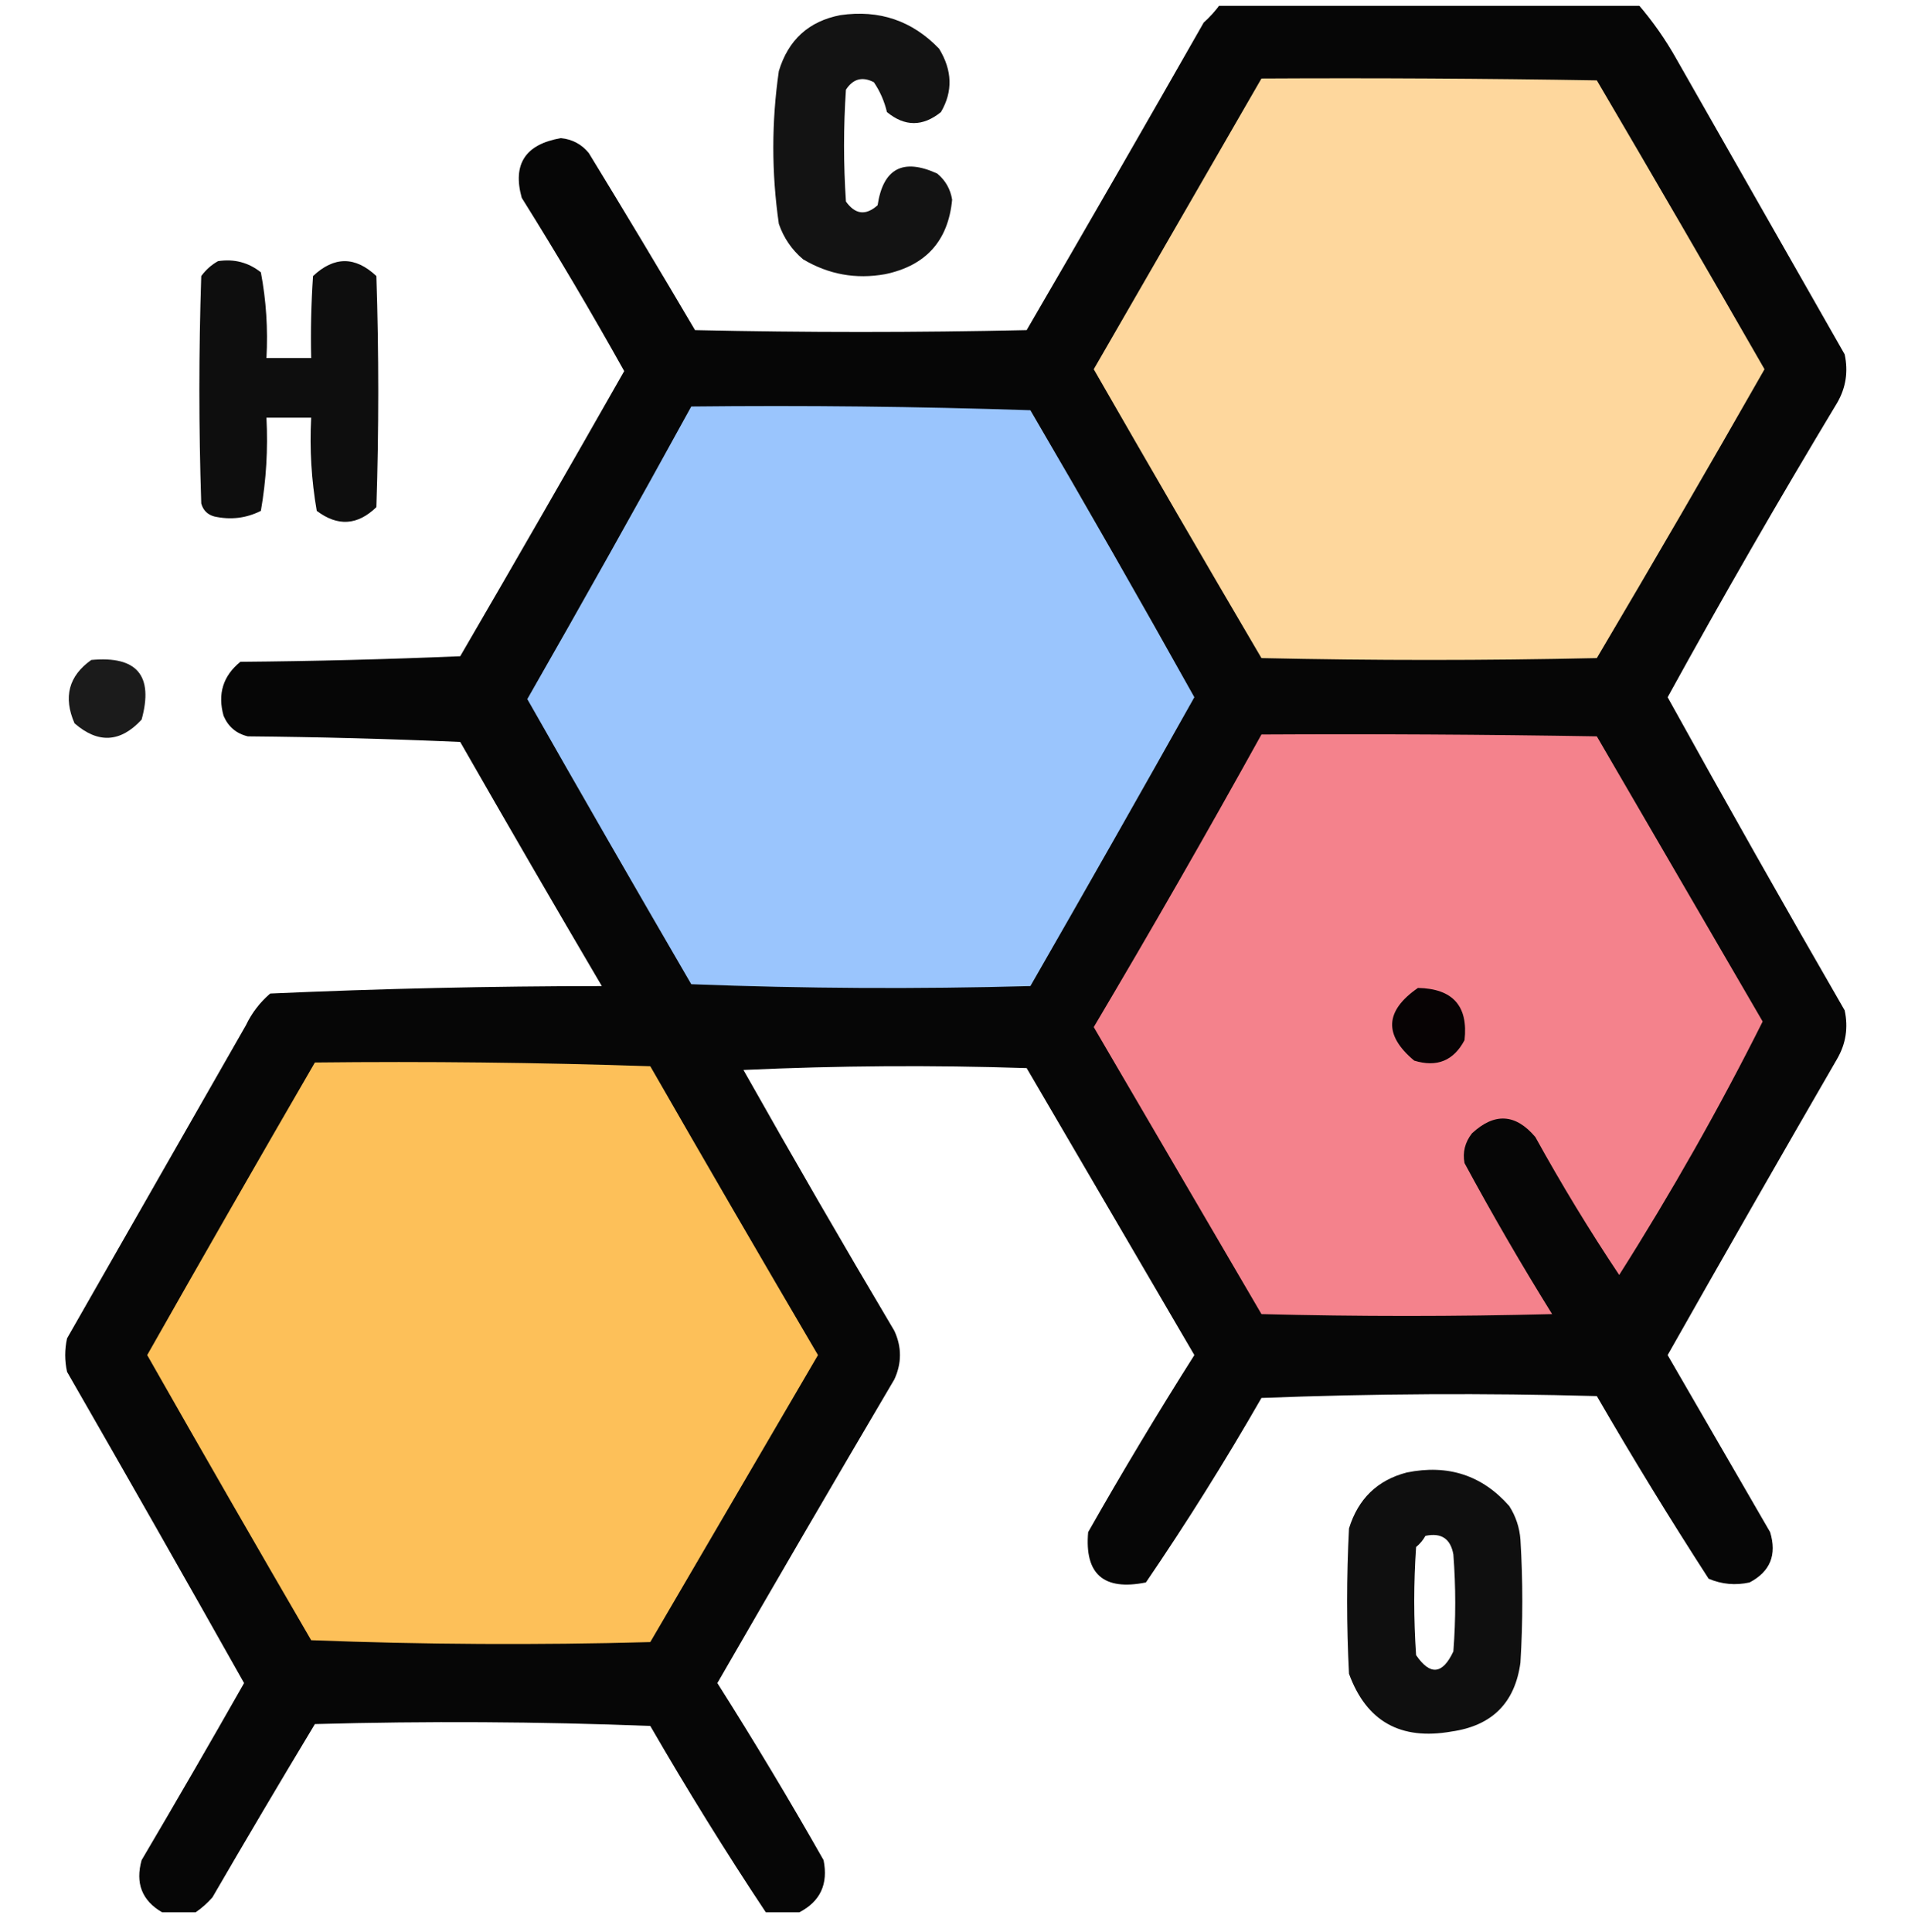
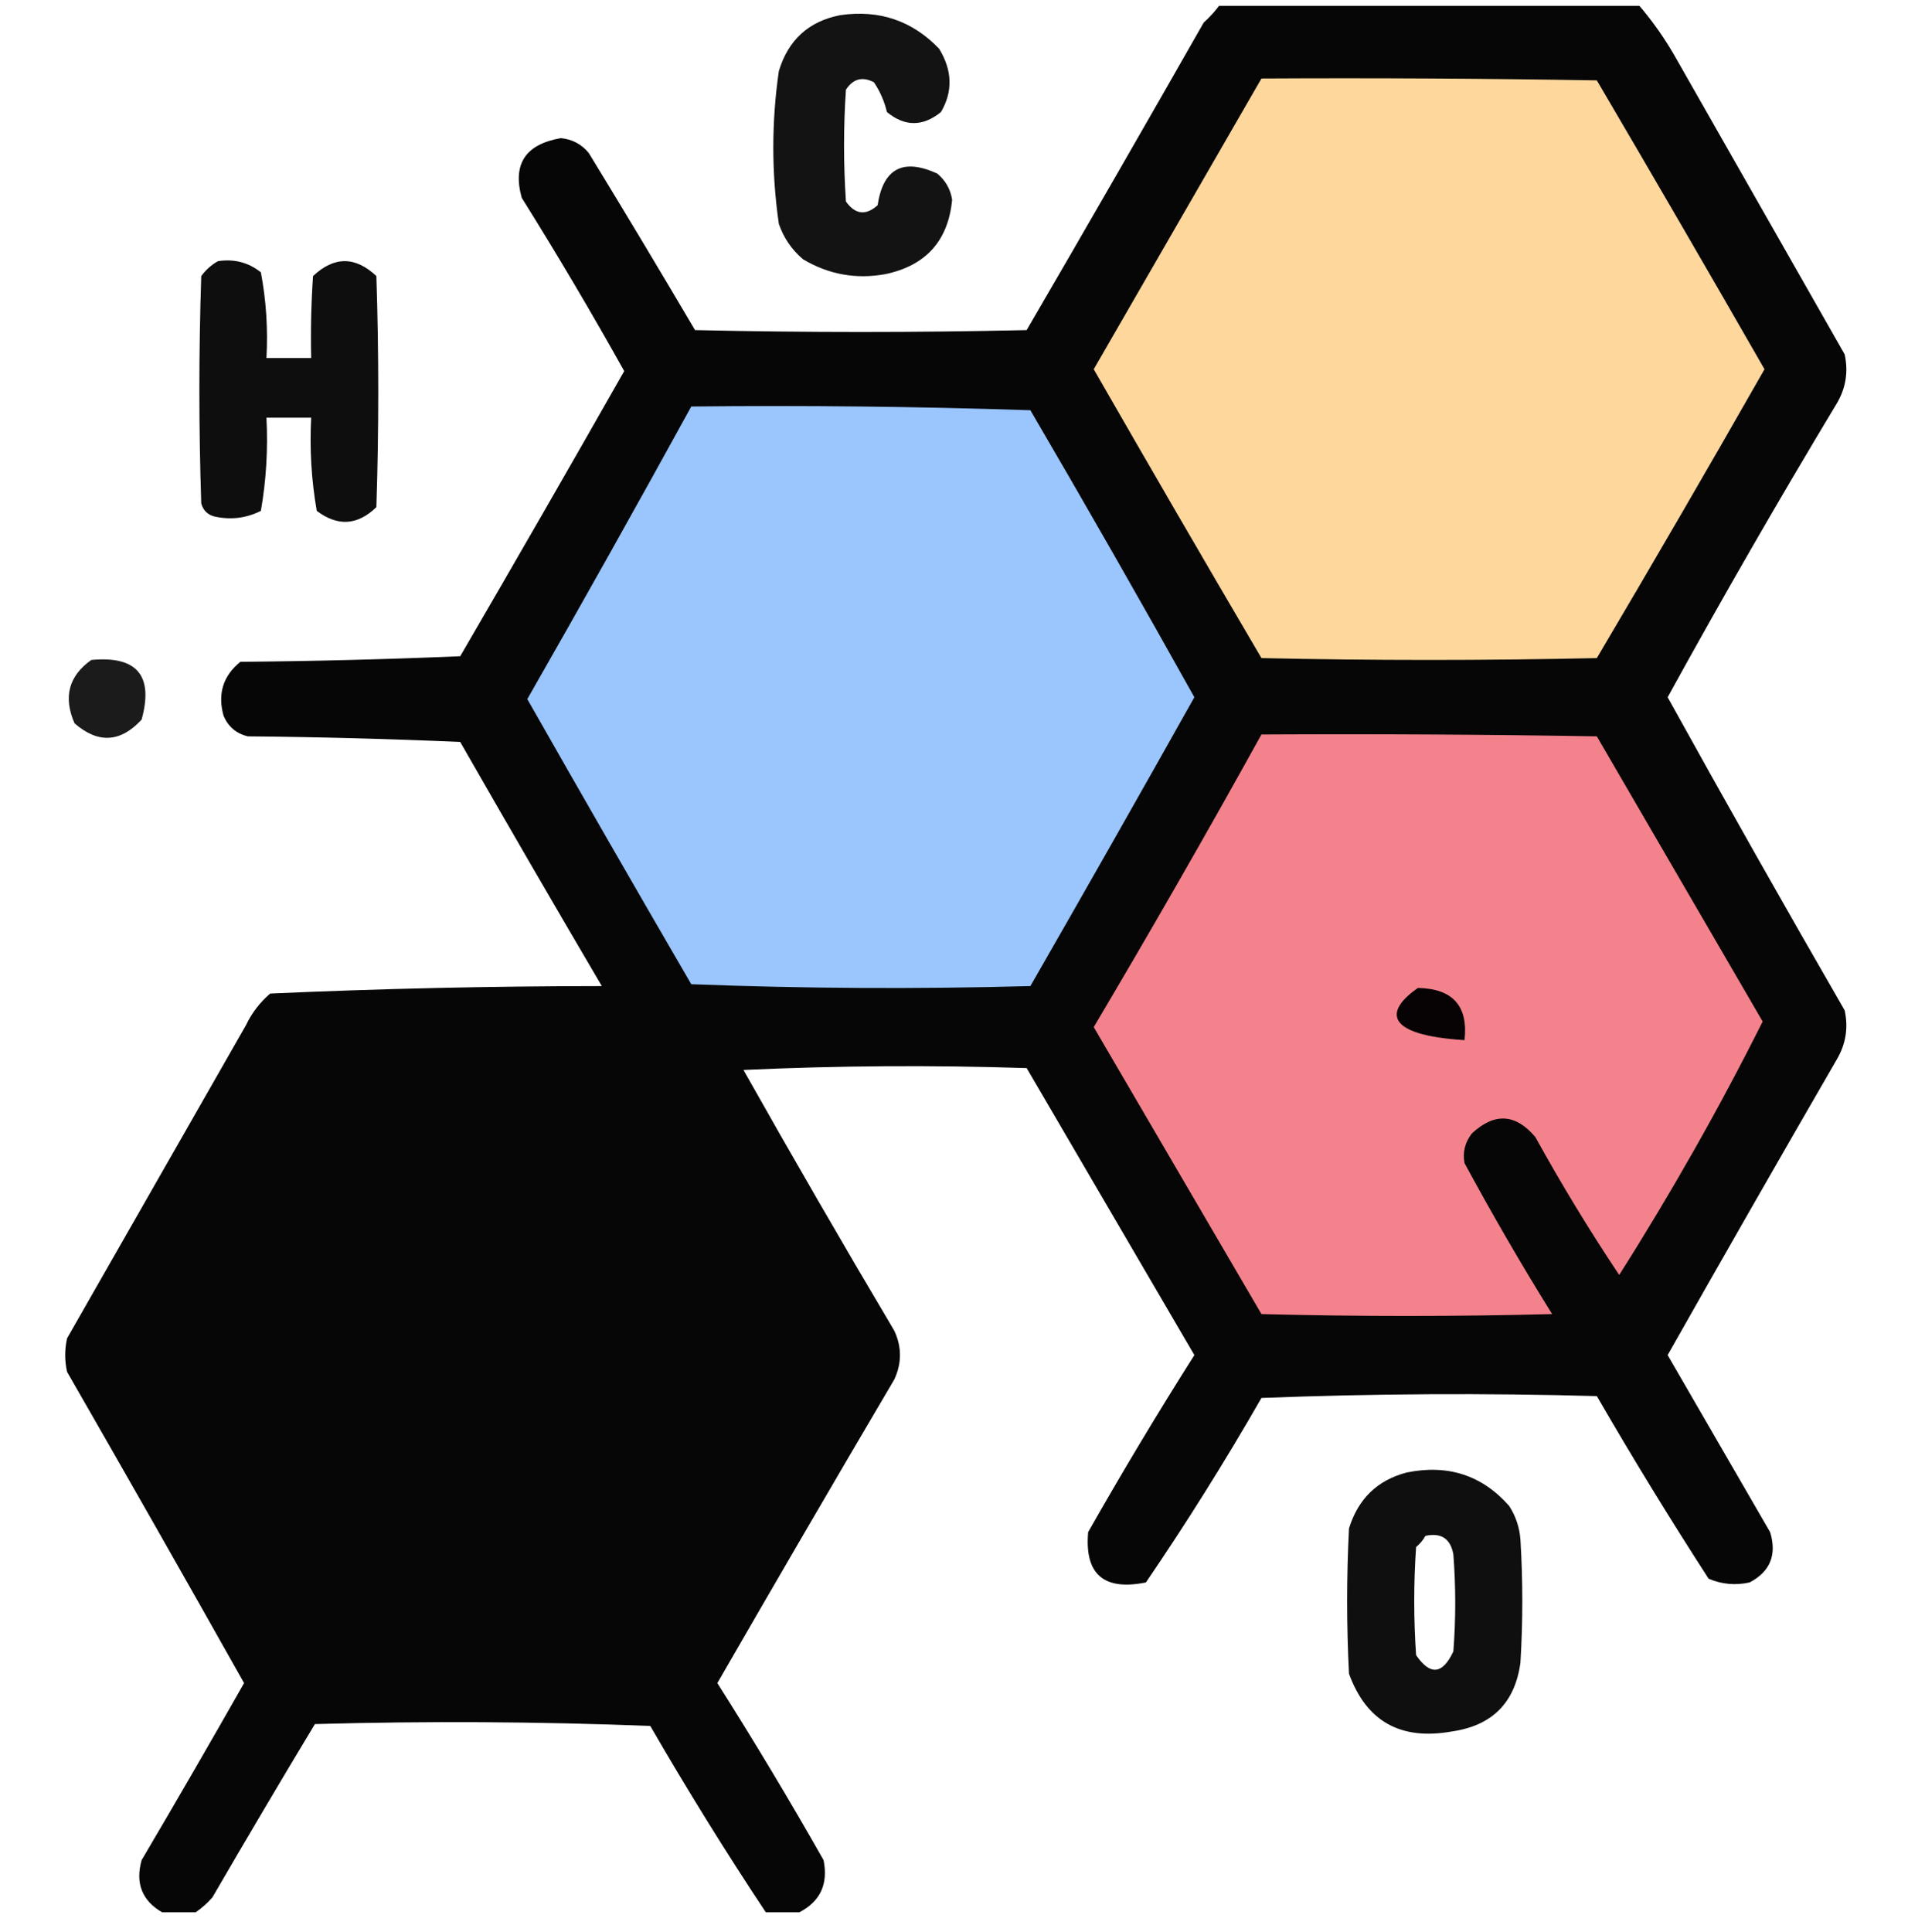
<svg xmlns="http://www.w3.org/2000/svg" width="80" height="81" viewBox="0 0 80 81" fill="none">
  <g clip-path="url(#clip0_99_1448)">
    <path opacity="0.973" fill-rule="evenodd" clip-rule="evenodd" d="M51.172 0.166C57.005 0.166 62.839 0.166 68.672 0.166C69.292 0.883 69.839 1.664 70.312 2.51C72.656 6.625 75 10.739 77.344 14.854C77.501 15.574 77.397 16.252 77.031 16.885C74.58 20.954 72.21 25.069 69.922 29.229C72.354 33.623 74.828 37.998 77.344 42.354C77.501 43.074 77.397 43.752 77.031 44.385C74.641 48.516 72.271 52.656 69.922 56.807C71.352 59.279 72.784 61.753 74.219 64.229C74.509 65.179 74.223 65.882 73.359 66.338C72.766 66.469 72.194 66.417 71.641 66.182C70.016 63.671 68.454 61.119 66.953 58.526C62.265 58.396 57.577 58.422 52.891 58.604C51.374 61.248 49.759 63.826 48.047 66.338C46.277 66.695 45.469 65.992 45.625 64.229C47.05 61.716 48.535 59.242 50.078 56.807C47.734 52.797 45.391 48.786 43.047 44.776C39.087 44.646 35.129 44.672 31.172 44.854C33.242 48.525 35.351 52.171 37.5 55.791C37.812 56.468 37.812 57.146 37.5 57.823C35.006 62.055 32.532 66.299 30.078 70.557C31.621 72.992 33.106 75.466 34.531 77.979C34.733 78.981 34.394 79.71 33.516 80.166C33.047 80.166 32.578 80.166 32.109 80.166C30.418 77.619 28.804 75.015 27.266 72.354C22.579 72.171 17.892 72.146 13.203 72.276C11.751 74.685 10.319 77.107 8.906 79.541C8.688 79.787 8.454 79.995 8.203 80.166C7.734 80.166 7.266 80.166 6.797 80.166C5.953 79.675 5.667 78.945 5.938 77.979C7.391 75.515 8.823 73.041 10.234 70.557C7.781 66.198 5.307 61.849 2.812 57.51C2.708 57.041 2.708 56.573 2.812 56.104C5.312 51.729 7.812 47.354 10.312 42.979C10.556 42.466 10.895 42.023 11.328 41.651C15.95 41.445 20.585 41.341 25.234 41.338C23.235 37.94 21.256 34.528 19.297 31.104C16.329 30.974 13.361 30.896 10.391 30.869C9.91 30.754 9.572 30.468 9.375 30.01C9.117 29.092 9.351 28.336 10.078 27.744C13.152 27.718 16.225 27.64 19.297 27.51C21.609 23.536 23.901 19.552 26.172 15.557C24.8 13.099 23.367 10.677 21.875 8.291C21.483 6.88 22.03 6.047 23.516 5.791C23.997 5.838 24.387 6.047 24.688 6.416C26.192 8.877 27.676 11.351 29.141 13.838C33.776 13.942 38.411 13.942 43.047 13.838C45.541 9.554 48.014 5.257 50.469 0.948C50.736 0.707 50.97 0.447 51.172 0.166Z" fill="#010101" />
    <path opacity="0.924" fill-rule="evenodd" clip-rule="evenodd" d="M35.234 0.635C36.867 0.398 38.247 0.867 39.375 2.041C39.931 2.951 39.957 3.836 39.453 4.698C38.692 5.314 37.937 5.314 37.188 4.698C37.08 4.243 36.898 3.827 36.641 3.448C36.159 3.197 35.769 3.301 35.469 3.76C35.364 5.323 35.364 6.885 35.469 8.448C35.859 8.995 36.301 9.047 36.797 8.604C37.029 7.062 37.862 6.619 39.297 7.276C39.642 7.563 39.85 7.927 39.922 8.37C39.758 10.097 38.82 11.139 37.109 11.495C35.883 11.714 34.737 11.505 33.672 10.87C33.198 10.47 32.86 9.975 32.656 9.385C32.347 7.249 32.347 5.114 32.656 2.979C33.052 1.671 33.911 0.89 35.234 0.635Z" fill="black" />
    <path fill-rule="evenodd" clip-rule="evenodd" d="M52.891 3.291C57.578 3.265 62.266 3.291 66.953 3.369C69.317 7.393 71.66 11.43 73.984 15.479C71.672 19.536 69.328 23.572 66.953 27.588C62.266 27.692 57.578 27.692 52.891 27.588C50.527 23.565 48.183 19.528 45.859 15.479C48.208 11.414 50.551 7.351 52.891 3.291Z" fill="#FED79D" />
    <path opacity="0.943" fill-rule="evenodd" clip-rule="evenodd" d="M9.141 10.948C9.819 10.845 10.418 11.002 10.938 11.416C11.161 12.597 11.239 13.795 11.172 15.01C11.797 15.01 12.422 15.01 13.047 15.01C13.021 13.863 13.047 12.717 13.125 11.573C14.01 10.739 14.896 10.739 15.781 11.573C15.886 14.802 15.886 18.031 15.781 21.26C14.993 22.026 14.159 22.079 13.281 21.416C13.057 20.132 12.978 18.829 13.047 17.51C12.422 17.51 11.797 17.51 11.172 17.51C11.24 18.829 11.162 20.132 10.938 21.416C10.323 21.726 9.672 21.804 8.984 21.651C8.698 21.573 8.516 21.39 8.438 21.104C8.333 17.927 8.333 14.75 8.438 11.573C8.633 11.308 8.867 11.1 9.141 10.948Z" fill="black" />
    <path fill-rule="evenodd" clip-rule="evenodd" d="M28.984 17.041C33.725 16.989 38.465 17.041 43.203 17.198C45.537 21.188 47.828 25.199 50.078 29.229C47.809 33.272 45.517 37.309 43.203 41.338C38.463 41.468 33.723 41.443 28.984 41.26C26.672 37.286 24.38 33.302 22.109 29.307C24.439 25.235 26.73 21.146 28.984 17.041Z" fill="#9AC5FD" />
    <path opacity="0.893" fill-rule="evenodd" clip-rule="evenodd" d="M3.828 27.666C5.743 27.487 6.446 28.32 5.938 30.166C5.051 31.13 4.114 31.182 3.125 30.323C2.645 29.223 2.88 28.337 3.828 27.666Z" fill="black" />
    <path fill-rule="evenodd" clip-rule="evenodd" d="M52.891 30.791C57.578 30.765 62.266 30.791 66.953 30.869C69.271 34.854 71.589 38.838 73.906 42.823C72.092 46.444 70.086 49.985 67.891 53.448C66.642 51.578 65.471 49.651 64.375 47.666C63.548 46.687 62.663 46.635 61.719 47.51C61.424 47.887 61.32 48.304 61.406 48.76C62.568 50.91 63.792 53.019 65.078 55.088C61.016 55.193 56.953 55.193 52.891 55.088C50.547 51.078 48.203 47.068 45.859 43.057C48.264 39.002 50.608 34.914 52.891 30.791Z" fill="#F4828C" />
-     <path fill-rule="evenodd" clip-rule="evenodd" d="M59.453 41.416C60.915 41.445 61.566 42.174 61.406 43.604C60.95 44.467 60.247 44.754 59.297 44.463C58.012 43.392 58.064 42.376 59.453 41.416Z" fill="#070304" />
-     <path fill-rule="evenodd" clip-rule="evenodd" d="M13.203 44.541C17.892 44.489 22.579 44.541 27.266 44.698C29.59 48.747 31.933 52.783 34.297 56.807C31.953 60.818 29.609 64.828 27.266 68.838C22.525 68.968 17.786 68.942 13.047 68.76C10.734 64.786 8.443 60.802 6.172 56.807C8.497 52.704 10.84 48.615 13.203 44.541Z" fill="#FDC059" />
+     <path fill-rule="evenodd" clip-rule="evenodd" d="M59.453 41.416C60.915 41.445 61.566 42.174 61.406 43.604C58.012 43.392 58.064 42.376 59.453 41.416Z" fill="#070304" />
    <path opacity="0.941" fill-rule="evenodd" clip-rule="evenodd" d="M58.984 61.729C60.715 61.377 62.148 61.846 63.281 63.135C63.555 63.564 63.711 64.033 63.75 64.541C63.854 66.26 63.854 67.979 63.75 69.698C63.522 71.384 62.559 72.347 60.859 72.588C58.721 72.966 57.289 72.159 56.562 70.166C56.458 68.135 56.458 66.104 56.562 64.073C56.945 62.831 57.752 62.05 58.984 61.729ZM59.766 64.385C60.431 64.244 60.821 64.504 60.938 65.166C61.042 66.521 61.042 67.875 60.938 69.229C60.485 70.198 59.964 70.25 59.375 69.385C59.271 67.875 59.271 66.364 59.375 64.854C59.538 64.718 59.669 64.561 59.766 64.385Z" fill="black" />
  </g>
  <defs>
    <clipPath id="clip0_99_1448">
      <rect width="80" height="80" fill="white" transform="translate(0 0.245)" />
    </clipPath>
  </defs>
</svg>